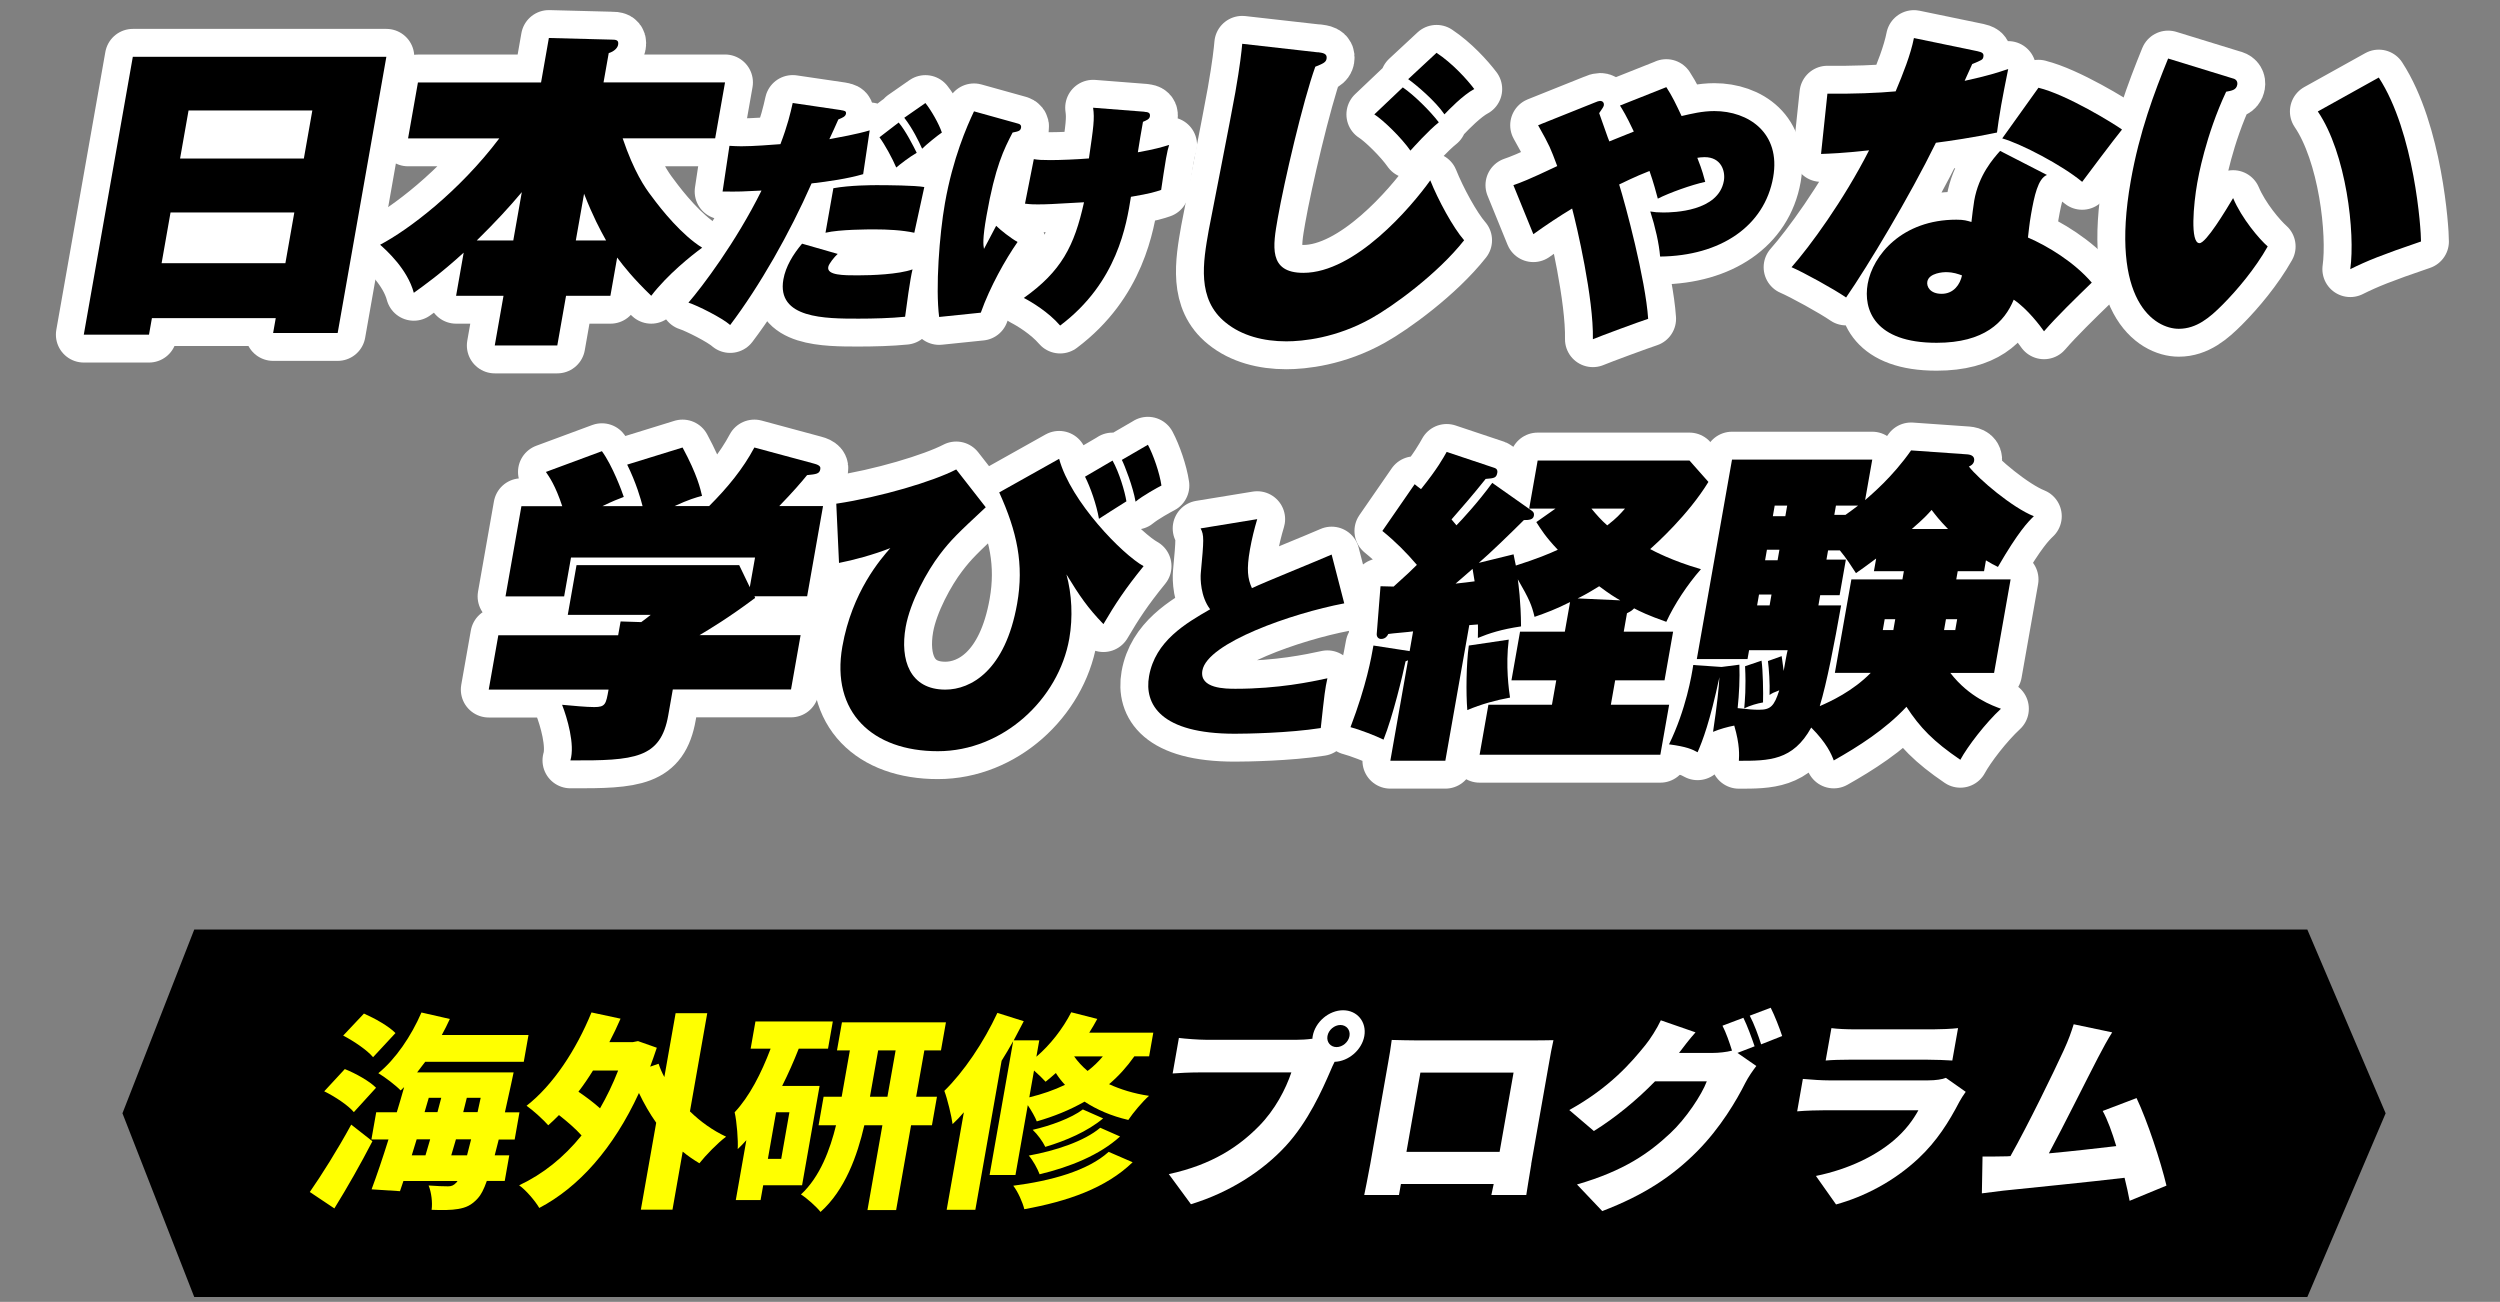
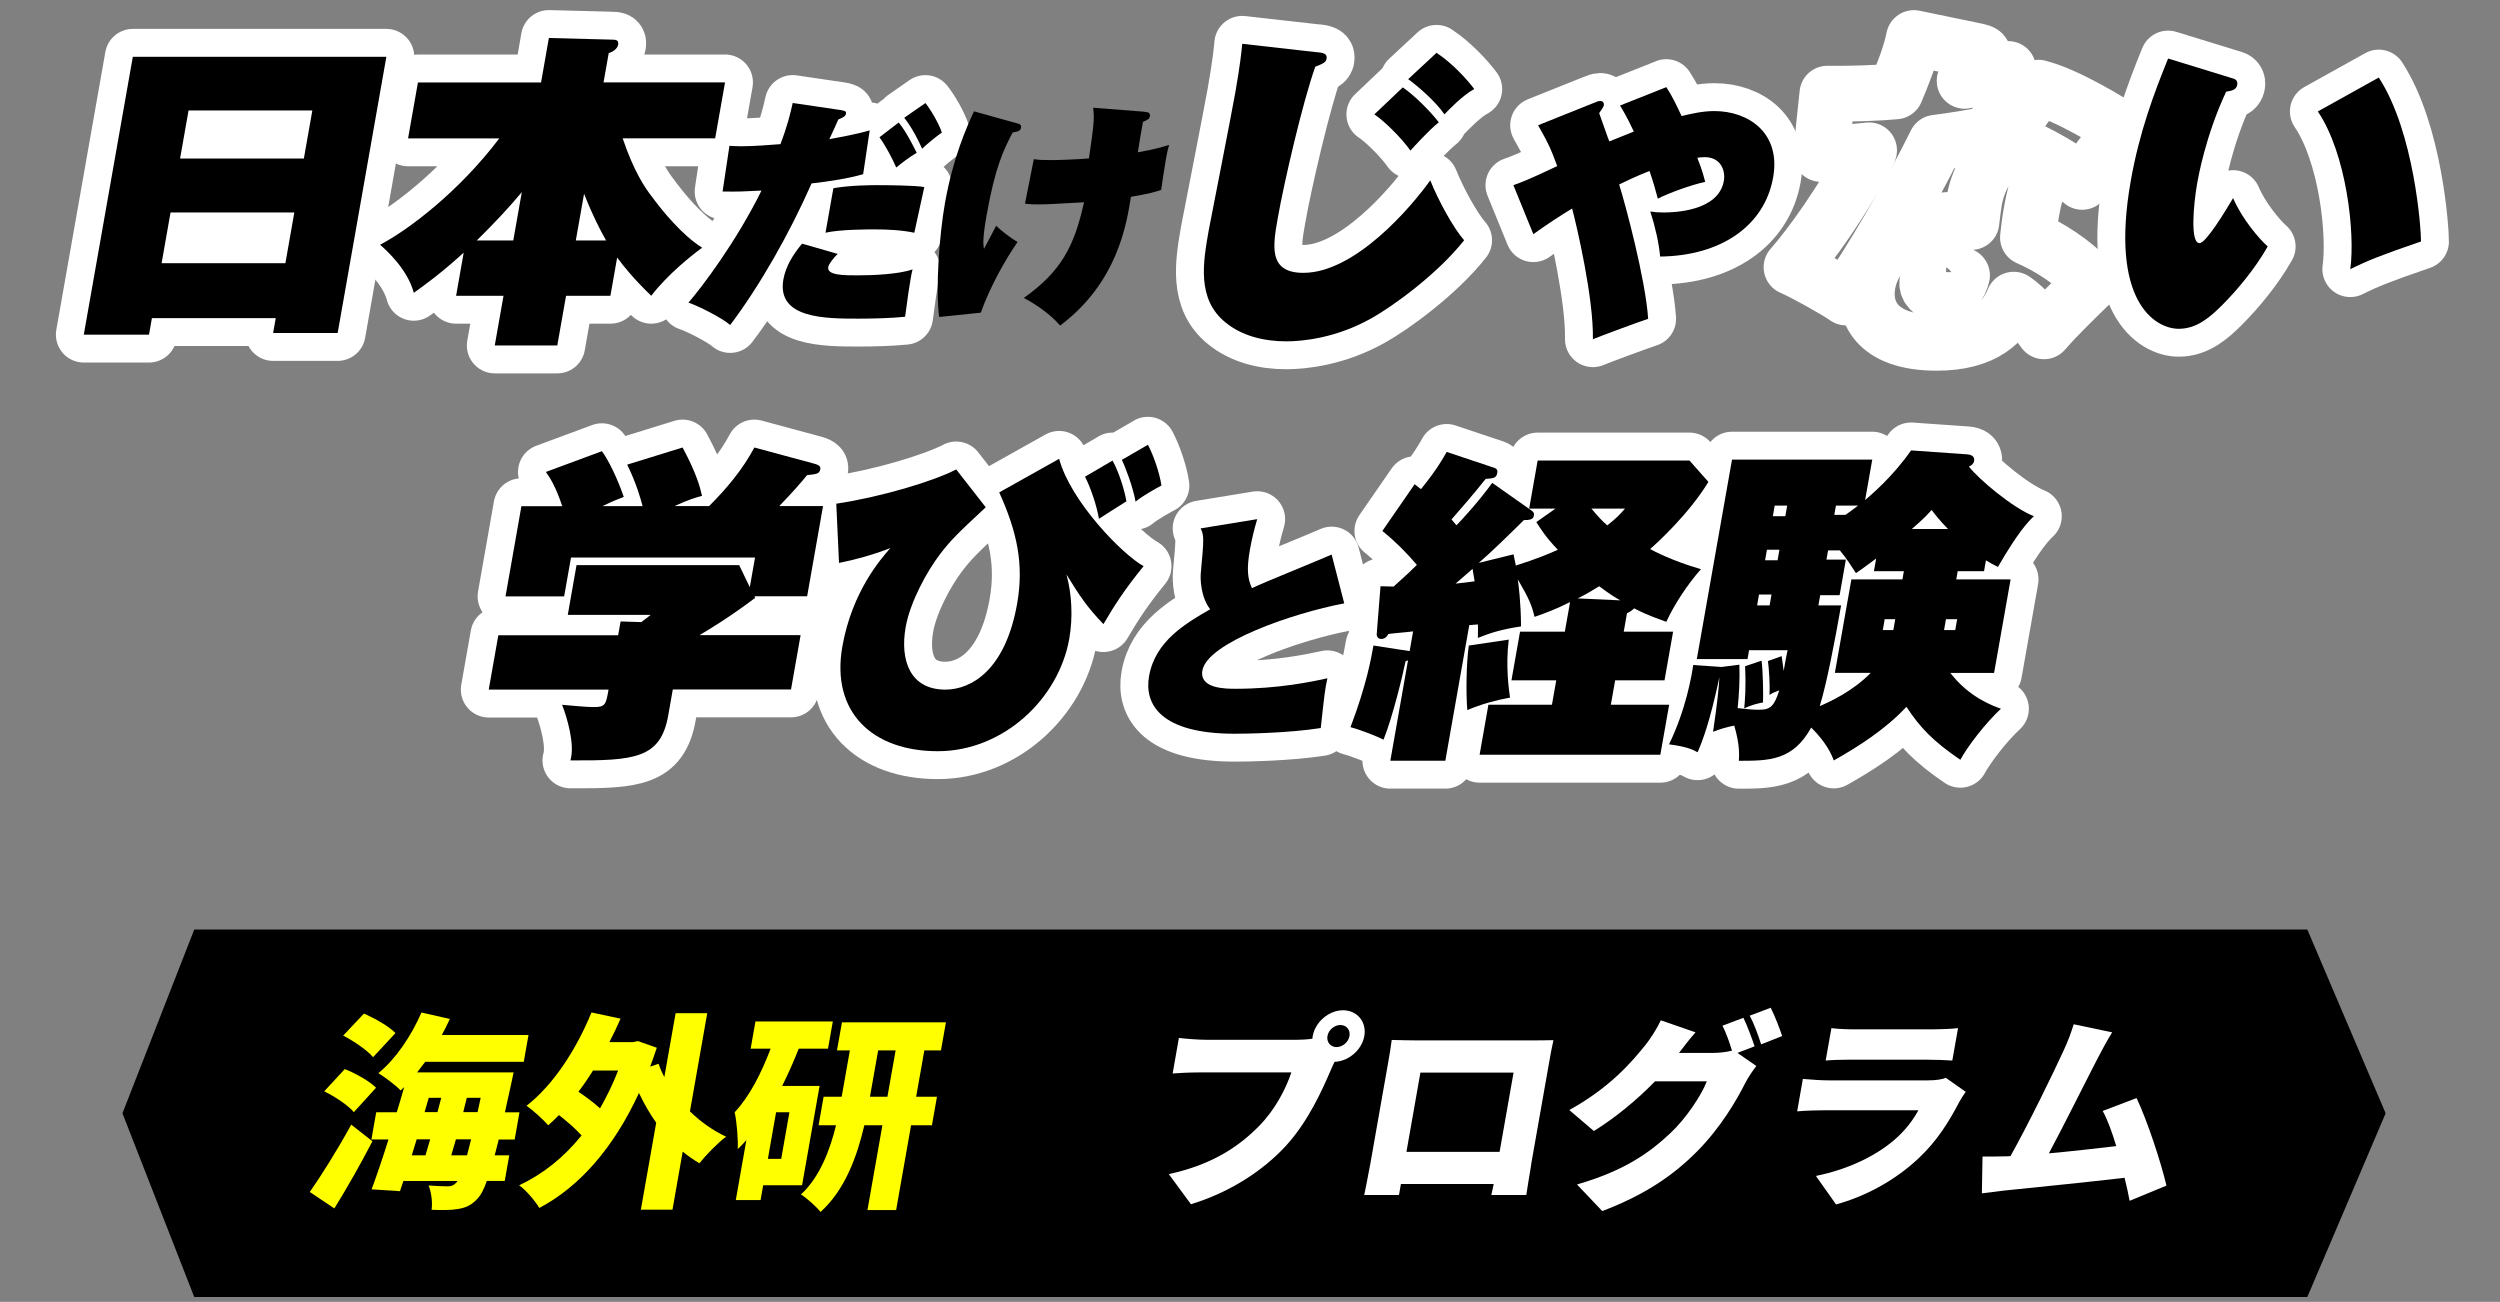
<svg xmlns="http://www.w3.org/2000/svg" id="_レイヤー_1" width="448.15" height="233.37" viewBox="0 0 448.15 233.37">
  <rect x="0" y="0" width="448.15" height="233.37" fill="#808080" stroke="none" />
  <defs>
    <style>.cls-1{fill:#ff0;}.cls-1,.cls-2,.cls-3{stroke-width:0px;}.cls-2{fill:#000;}.cls-4{fill:none;stroke:#fff;stroke-linecap:round;stroke-linejoin:round;stroke-width:10px;}.cls-3{fill:#fff;}</style>
  </defs>
  <path class="cls-4" d="M27.23,57.04l-.52,2.95h-11.69L23.81,10.18h45.45l-8.73,49.51h-11.57l.47-2.66h-22.19ZM51.16,47.18l1.6-9.09h-22.19l-1.6,9.09h22.19ZM54.47,28.42l1.52-8.62h-22.19l-1.52,8.62h22.19Z" />
  <path class="cls-4" d="M109.44,53.02h-7.97l-1.57,8.91h-11.21l1.57-8.91h-8.5l1.36-7.73c-4.15,3.78-7.05,5.84-8.94,7.2-1.14-4.25-4.91-7.61-6.04-8.62,5.07-2.66,14.13-9.5,21.36-19.06h-16.35l1.77-10.03h22.07l1.4-7.97,11.16.29c.89,0,1.41.06,1.25.94-.09.53-.68,1.18-1.68,1.48l-.93,5.25h21.78l-1.77,10.03h-16.58c2.02,5.96,3.99,8.85,5.19,10.39,1.81,2.48,5.44,6.96,9.06,9.21-2.03,1.48-6.22,4.84-9.13,8.62-3.18-3.07-4.87-5.19-6.11-6.85l-1.21,6.85ZM93.54,34.44c-2.17,2.6-4.72,5.37-8.08,8.67h6.55l1.53-8.67ZM108.65,43.11c-1.12-2.01-2.32-4.25-3.95-8.38l-1.48,8.38h5.43Z" />
  <path class="cls-4" d="M150.78,19.75c.54.09.96.13.87.64-.09.51-.64.72-1.37,1.02-.07.17-1.41,3.16-1.61,3.54,1.59-.3,4.98-.9,7.23-1.58l-1.17,7.85c-2.75.81-6.29,1.32-9.25,1.66-3.92,8.92-9.3,18.39-14.59,25.38-1.44-1.28-5.87-3.5-7.48-4.01,2.41-2.77,8.52-10.84,13.1-20.09-3.4.17-3.88.21-6.98.17l1.23-8.19c.8.04,1.31.08,2.12.08,2.26,0,5.38-.26,7.02-.38,1.28-3.37,1.77-5.46,2.2-7.38l8.69,1.28ZM150.16,45.52c-.56.51-1.59,1.75-1.69,2.35-.26,1.49,2.77,1.49,5.28,1.49s7.33-.17,9.83-1.07c-.44,1.75-1.09,6.66-1.33,8.49-2.48.26-5.82.34-8.34.34-5.97,0-14.72,0-13.48-7.04.41-2.3,1.73-4.48,3.35-6.4l6.37,1.83ZM163.89,41.72c-2.18-.47-4.8-.6-7.1-.6-1.15,0-6.27,0-8.81.6l1.41-7.98c3.04-.55,7.09-.55,7.78-.55,1.88,0,6.9.04,8.52.34l-1.79,8.19ZM161.1,21.97c1.24,1.45,2.66,4.27,3.23,5.42-1.33.77-2.91,2-3.67,2.64-.66-1.58-2.08-4.18-3.01-5.42l3.45-2.65ZM165.89,18.47c1.05,1.32,2.42,3.71,2.95,5.29-.77.51-2.82,2.18-3.54,2.9-.61-1.37-1.71-3.63-3.2-5.55l3.79-2.64Z" />
-   <path class="cls-4" d="M182.56,22.18c.33.09.54.3.48.68-.11.6-.42.68-1.52.9-1.55,2.99-3.12,6.06-4.68,14.93-.74,4.18-.58,5.25-.45,5.93.33-.64,1.86-3.54,2.18-4.14.84.81,2.56,2.18,3.84,2.9-2.17,3.11-4.96,8.06-6.59,12.67l-7.47.77c-.66-5.2.04-14.72,1.04-20.39,1.42-8.06,3.92-13.74,5.21-16.47l7.97,2.22ZM205.16,20.05c.5.04,1.09.08.97.81-.09.51-.55.68-1.24.98-.15.85-.83,4.69-.92,5.46,3.08-.55,4.21-.9,5.61-1.32-.23.81-.3.98-.56,2.43-.29,1.62-.61,3.92-.87,5.63-1,.34-1.86.64-5.42,1.24-.78,4.91-2.41,15.36-12.69,23.08-2.09-2.43-5.18-4.27-6.51-4.95,6.73-4.78,9.06-9.3,10.79-17.15-5.99.34-6.64.38-8.34.38-.51,0-1.19,0-2.24-.13l1.58-7.98c.83.13,1.38.17,3,.17s4.93-.13,6.88-.3c.82-5.63,1.04-7.08.75-9.09l9.22.72Z" />
  <path class="cls-4" d="M236.24,9.36c.81.12,1.74.18,1.56,1.18-.11.65-.69.89-2.02,1.42-2.19,6.08-5.58,20.6-6.73,27.15-.87,4.96-1.73,9.8,4.59,9.8,9.27,0,19.3-11.74,22.75-16.58,1.39,3.48,4.06,8.44,6.07,10.74-4.79,6.08-12.9,11.92-16.63,13.99-6.29,3.54-12.3,4.13-15.25,4.13-4.07,0-7.97-1-10.86-3.36-5.22-4.19-4.06-10.8-3.04-16.58.09-.53,4.08-20.77,4.76-24.67.84-4.78,1.13-7.44,1.24-8.73l13.54,1.53ZM251.47,15.67c2,1.36,4.92,4.25,6.45,6.26-1.92,1.53-4.5,4.43-5.09,5.07-1.6-2.3-4.88-5.49-6.47-6.49l5.1-4.84ZM257.52,9.47c2.85,1.89,5.42,4.72,6.76,6.49-2.02,1.06-4.69,3.84-5.35,4.54-1.59-2.36-5.08-5.31-6.5-6.31l5.08-4.72Z" />
  <path class="cls-4" d="M298.7,15.61c1.11,1.71,1.71,3.01,2.74,5.19,1.78-.41,3.7-.89,5.88-.89,6.08,0,11.94,3.89,10.54,11.86-1.55,8.79-9.45,14.1-20.27,14.22-.18-2.3-.88-5.37-1.76-8.08.69.12,1.33.18,2.33.18,1.83,0,9.89-.18,10.86-5.67.31-1.77-.49-4.25-3.44-4.25-.53,0-.95.06-1.32.12.94,2.36,1.17,3.42,1.42,4.31-2.45.53-6.42,1.95-8.5,3.01-.25-.94-.78-2.95-1.49-4.96-2.73,1.06-4.67,2.07-5.44,2.42,1.1,3.48,4.73,17,5.2,24.08-1.63.53-8.51,3.07-9.91,3.66.16-7.26-2.9-20.36-3.72-23.43-2.44,1.47-4.65,2.95-6.95,4.6l-3.58-8.79c1.19-.41,2.65-.94,7.86-3.42-1.25-3.3-1.27-3.48-3.43-7.32l10.16-4.07c.39-.18.76-.29.94-.29.65,0,.73.53.69.77-.04.24-.21.53-.84,1.42.4,1.06,1.68,4.84,1.82,5.07,1.27-.53,2.29-.94,4.39-1.77-1.42-3.01-1.98-3.84-2.48-4.66l8.31-3.3Z" />
  <path class="cls-4" d="M327.58,16.79c4.36.06,9.17-.12,12.23-.41,1.32-3.13,2.7-6.61,3.28-9.56l11.39,2.36c.8.18,1.18.35,1.06,1-.09.53-.28.59-2,1.3-.2.47-1.17,2.6-1.36,3.01,4.11-.89,5.93-1.48,7.81-2.12-.54,2.71-.93,4.6-1.26,6.49-.42,2.36-.56,3.54-.75,4.9-4.23.89-8.59,1.53-10.95,1.83-4.71,9.62-12.22,22.13-16.1,27.74-2.21-1.53-7.7-4.54-9.78-5.43,3.24-3.66,9.3-11.92,13.9-20.95-4.87.53-7.07.59-8.61.65l1.14-10.8ZM366.92,31.37c-1.59.65-2.25,3.72-2.84,7.08-.33,1.89-.39,2.89-.55,4.13,3.57,1.54,8.31,4.43,11.44,8.08-2.92,2.83-6.33,6.14-8.56,8.73-.61-.88-2.95-4.01-5.43-5.67-1.65,4.01-5.26,7.73-13.82,7.73-11.15,0-13.17-5.96-12.36-10.56.91-5.13,6.16-11.51,15.9-11.51,1.42,0,1.86.18,2.7.41.04-.59.41-3.3.5-3.83.81-4.6,3.39-7.5,4.64-8.91l8.39,4.31ZM348.86,48.78c-.41,0-3.09.12-3.37,1.71-.16.89.5,2.18,2.57,2.18,2.18,0,3.31-1.71,3.65-3.3-.67-.24-1.61-.59-2.85-.59ZM365.42,15.73c5.09,1.24,13.5,6.43,14.97,7.49-1.35,1.65-6.59,8.62-7.14,9.38-3.6-3.01-11.01-6.85-14.33-7.79l6.5-9.09Z" />
  <path class="cls-4" d="M400.36,14.08c.56.18.78.59.69,1.12-.17.94-1.01,1.06-1.99,1.24-3.69,7.85-5.04,15.52-5.18,16.35-.67,3.78-1.31,10.8.4,10.8,1.18,0,4.69-5.84,6.03-8.08,1.54,3.66,4.72,7.38,6.2,8.67-2.23,3.95-5.45,7.79-8.1,10.45-2.29,2.3-4.65,4.31-7.84,4.31-4.25,0-12.42-4.9-8.61-26.5,1.56-8.85,4.21-15.82,6.7-21.95l11.7,3.6ZM426.42,13.9c6.41,9.85,7.59,27.26,7.57,29.39-7.1,2.42-9.7,3.48-12.68,4.96.91-6.49-.71-20.77-5.82-28.27l10.93-6.08Z" />
  <path class="cls-2" d="M27.23,57.04l-.52,2.95h-11.69L23.81,10.18h45.45l-8.73,49.51h-11.57l.47-2.66h-22.19ZM51.16,47.18l1.6-9.09h-22.19l-1.6,9.09h22.19ZM54.47,28.42l1.52-8.62h-22.19l-1.52,8.62h22.19Z" />
  <path class="cls-2" d="M109.44,53.02h-7.97l-1.57,8.91h-11.21l1.57-8.91h-8.5l1.36-7.73c-4.15,3.78-7.05,5.84-8.94,7.2-1.14-4.25-4.91-7.61-6.04-8.62,5.07-2.66,14.13-9.5,21.36-19.06h-16.35l1.77-10.03h22.07l1.4-7.97,11.16.29c.89,0,1.41.06,1.25.94-.09.53-.68,1.18-1.68,1.48l-.93,5.25h21.78l-1.77,10.03h-16.58c2.02,5.96,3.99,8.85,5.19,10.39,1.81,2.48,5.44,6.96,9.06,9.21-2.03,1.48-6.22,4.84-9.13,8.62-3.18-3.07-4.87-5.19-6.11-6.85l-1.21,6.85ZM93.54,34.44c-2.17,2.6-4.72,5.37-8.08,8.67h6.55l1.53-8.67ZM108.65,43.11c-1.12-2.01-2.32-4.25-3.95-8.38l-1.48,8.38h5.43Z" />
  <path class="cls-2" d="M150.78,19.75c.54.09.96.13.87.64-.09.51-.64.72-1.37,1.02-.07.17-1.41,3.16-1.61,3.54,1.59-.3,4.98-.9,7.23-1.58l-1.17,7.85c-2.75.81-6.29,1.32-9.25,1.66-3.92,8.92-9.3,18.39-14.59,25.38-1.44-1.28-5.87-3.5-7.48-4.01,2.41-2.77,8.52-10.84,13.1-20.09-3.4.17-3.88.21-6.98.17l1.23-8.19c.8.04,1.31.08,2.12.08,2.26,0,5.38-.26,7.02-.38,1.28-3.37,1.77-5.46,2.2-7.38l8.69,1.28ZM150.16,45.52c-.56.51-1.59,1.75-1.69,2.35-.26,1.49,2.77,1.49,5.28,1.49s7.33-.17,9.83-1.07c-.44,1.75-1.09,6.66-1.33,8.49-2.48.26-5.82.34-8.34.34-5.97,0-14.72,0-13.48-7.04.41-2.3,1.73-4.48,3.35-6.4l6.37,1.83ZM163.89,41.72c-2.18-.47-4.8-.6-7.1-.6-1.15,0-6.27,0-8.81.6l1.41-7.98c3.04-.55,7.09-.55,7.78-.55,1.88,0,6.9.04,8.52.34l-1.79,8.19ZM161.1,21.97c1.24,1.45,2.66,4.27,3.23,5.42-1.33.77-2.91,2-3.67,2.64-.66-1.58-2.08-4.18-3.01-5.42l3.45-2.65ZM165.89,18.47c1.05,1.32,2.42,3.71,2.95,5.29-.77.51-2.82,2.18-3.54,2.9-.61-1.37-1.71-3.63-3.2-5.55l3.79-2.64Z" />
  <path class="cls-2" d="M182.56,22.18c.33.09.54.3.48.68-.11.6-.42.68-1.52.9-1.55,2.99-3.12,6.06-4.68,14.93-.74,4.18-.58,5.25-.45,5.93.33-.64,1.86-3.54,2.18-4.14.84.81,2.56,2.18,3.84,2.9-2.17,3.11-4.96,8.06-6.59,12.67l-7.47.77c-.66-5.2.04-14.72,1.04-20.39,1.42-8.06,3.92-13.74,5.21-16.47l7.97,2.22ZM205.16,20.05c.5.04,1.09.08.97.81-.09.51-.55.68-1.24.98-.15.85-.83,4.69-.92,5.46,3.08-.55,4.21-.9,5.61-1.32-.23.81-.3.98-.56,2.43-.29,1.62-.61,3.92-.87,5.63-1,.34-1.86.64-5.42,1.24-.78,4.91-2.41,15.36-12.69,23.08-2.09-2.43-5.18-4.27-6.51-4.95,6.73-4.78,9.06-9.3,10.79-17.15-5.99.34-6.64.38-8.34.38-.51,0-1.19,0-2.24-.13l1.58-7.98c.83.13,1.38.17,3,.17s4.93-.13,6.88-.3c.82-5.63,1.04-7.08.75-9.09l9.22.72Z" />
  <path class="cls-2" d="M236.24,9.36c.81.12,1.74.18,1.56,1.18-.11.65-.69.89-2.02,1.42-2.19,6.08-5.58,20.6-6.73,27.15-.87,4.96-1.73,9.8,4.59,9.8,9.27,0,19.3-11.74,22.75-16.58,1.39,3.48,4.06,8.44,6.07,10.74-4.79,6.08-12.9,11.92-16.63,13.99-6.29,3.54-12.3,4.13-15.25,4.13-4.07,0-7.97-1-10.86-3.36-5.22-4.19-4.06-10.8-3.04-16.58.09-.53,4.08-20.77,4.76-24.67.84-4.78,1.13-7.44,1.24-8.73l13.54,1.53ZM251.47,15.67c2,1.36,4.92,4.25,6.45,6.26-1.92,1.53-4.5,4.43-5.09,5.07-1.6-2.3-4.88-5.49-6.47-6.49l5.1-4.84ZM257.52,9.47c2.85,1.89,5.42,4.72,6.76,6.49-2.02,1.06-4.69,3.84-5.35,4.54-1.59-2.36-5.08-5.31-6.5-6.31l5.08-4.72Z" />
  <path class="cls-2" d="M298.7,15.61c1.11,1.71,1.71,3.01,2.74,5.19,1.78-.41,3.7-.89,5.88-.89,6.08,0,11.94,3.89,10.54,11.86-1.55,8.79-9.45,14.1-20.27,14.22-.18-2.3-.88-5.37-1.76-8.08.69.12,1.33.18,2.33.18,1.83,0,9.89-.18,10.86-5.67.31-1.77-.49-4.25-3.44-4.25-.53,0-.95.06-1.32.12.94,2.36,1.17,3.42,1.42,4.31-2.45.53-6.42,1.95-8.5,3.01-.25-.94-.78-2.95-1.49-4.96-2.73,1.06-4.67,2.07-5.44,2.42,1.1,3.48,4.73,17,5.2,24.08-1.63.53-8.51,3.07-9.91,3.66.16-7.26-2.9-20.36-3.72-23.43-2.44,1.47-4.65,2.95-6.95,4.6l-3.58-8.79c1.19-.41,2.65-.94,7.86-3.42-1.25-3.3-1.27-3.48-3.43-7.32l10.16-4.07c.39-.18.76-.29.94-.29.65,0,.73.53.69.77-.04.24-.21.53-.84,1.42.4,1.06,1.68,4.84,1.82,5.07,1.27-.53,2.29-.94,4.39-1.77-1.42-3.01-1.98-3.84-2.48-4.66l8.31-3.3Z" />
-   <path class="cls-2" d="M327.58,16.79c4.36.06,9.17-.12,12.23-.41,1.32-3.13,2.7-6.61,3.28-9.56l11.39,2.36c.8.18,1.18.35,1.06,1-.09.53-.28.59-2,1.3-.2.47-1.17,2.6-1.36,3.01,4.11-.89,5.93-1.48,7.81-2.12-.54,2.71-.93,4.6-1.26,6.49-.42,2.36-.56,3.54-.75,4.9-4.23.89-8.59,1.53-10.95,1.83-4.71,9.62-12.22,22.13-16.1,27.74-2.21-1.53-7.7-4.54-9.78-5.43,3.24-3.66,9.3-11.92,13.9-20.95-4.87.53-7.07.59-8.61.65l1.14-10.8ZM366.92,31.37c-1.59.65-2.25,3.72-2.84,7.08-.33,1.89-.39,2.89-.55,4.13,3.57,1.54,8.31,4.43,11.44,8.08-2.92,2.83-6.33,6.14-8.56,8.73-.61-.88-2.95-4.01-5.43-5.67-1.65,4.01-5.26,7.73-13.82,7.73-11.15,0-13.17-5.96-12.36-10.56.91-5.13,6.16-11.51,15.9-11.51,1.42,0,1.86.18,2.7.41.04-.59.41-3.3.5-3.83.81-4.6,3.39-7.5,4.64-8.91l8.39,4.31ZM348.86,48.78c-.41,0-3.09.12-3.37,1.71-.16.89.5,2.18,2.57,2.18,2.18,0,3.31-1.71,3.65-3.3-.67-.24-1.61-.59-2.85-.59ZM365.42,15.73c5.09,1.24,13.5,6.43,14.97,7.49-1.35,1.65-6.59,8.62-7.14,9.38-3.6-3.01-11.01-6.85-14.33-7.79l6.5-9.09Z" />
  <path class="cls-2" d="M400.36,14.08c.56.18.78.59.69,1.12-.17.94-1.01,1.06-1.99,1.24-3.69,7.85-5.04,15.52-5.18,16.35-.67,3.78-1.31,10.8.4,10.8,1.18,0,4.69-5.84,6.03-8.08,1.54,3.66,4.72,7.38,6.2,8.67-2.23,3.95-5.45,7.79-8.1,10.45-2.29,2.3-4.65,4.31-7.84,4.31-4.25,0-12.42-4.9-8.61-26.5,1.56-8.85,4.21-15.82,6.7-21.95l11.7,3.6ZM426.42,13.9c6.41,9.85,7.59,27.26,7.57,29.39-7.1,2.42-9.7,3.48-12.68,4.96.91-6.49-.71-20.77-5.82-28.27l10.93-6.08Z" />
  <path class="cls-4" d="M120.6,123.63l-.81,4.6c-1.36,7.73-5.98,8.14-17.54,8.08.85-2.83-.59-7.67-1.49-9.97,1.98.18,4.35.41,5.77.41,2.01,0,2.1-.53,2.56-3.13h-21.48l1.72-9.74h21.48l.44-2.48,3.7.12c.74-.53,1.02-.77,1.7-1.3h-14.87l1.57-8.91h29.16l1.9,3.95.94-5.31h-32.99l-1.23,6.96h-10.51l2.85-16.17h7.32c-1.23-3.72-2.32-5.25-2.93-6.14l10.04-3.72c1.9,2.6,3.62,7.26,3.92,8.2-.95.35-2.02.77-3.83,1.65h7.2c-.31-1.24-1.15-4.19-2.76-7.44l9.93-3.07c2.67,4.96,3.18,7.38,3.49,8.67-1.11.29-2.36.65-4.93,1.83h6.2c3.3-3.3,6.07-6.67,8.11-10.5l10.7,2.89c1.13.29,1.18.65,1.12,1-.15.83-.69.89-2.37,1.06-1.06,1.3-2.47,2.95-4.99,5.55h7.85l-2.85,16.17h-9.44l.12.29c-4.63,3.48-8.26,5.67-9.97,6.67h18.12l-1.72,9.74h-21.19Z" />
  <path class="cls-4" d="M176.71,90.93c-5.01,4.66-6.29,5.9-8.22,8.44-2.3,3.01-5.33,8.5-6.14,13.04-1.04,5.9.74,11.21,7.11,11.21,4.6,0,10.75-3.42,12.87-15.4,1.25-7.08-.02-12.92-3.21-19.95l10.74-6.02c2.07,7.67,11.37,17.17,15.14,19.24-3.31,4.07-5.09,6.79-7.2,10.39-2.84-2.95-4.25-5.02-6.63-8.91.97,3.54,1.18,7.67.51,11.51-1.91,10.86-11.88,20.18-23.57,20.18s-19.19-6.96-17.11-18.77c1.74-9.85,6.9-15.7,8.6-17.64-2.98,1.18-6.7,2.18-9.2,2.66l-.49-10.62c7.94-1.18,17.41-4.01,21.5-6.14l5.3,6.79ZM199.43,82.55c1.21,2.18,2.21,5.55,2.49,7.32-1.66,1.06-4.25,2.66-4.92,3.13-.44-2.54-1.54-5.67-2.5-7.55l4.94-2.89ZM205.77,79.72c.98,1.83,2.11,5.07,2.43,7.32-.58.29-3.39,1.83-4.64,2.89-.43-2.6-1.97-6.55-2.46-7.49l4.67-2.71Z" />
  <path class="cls-4" d="M240.96,108.16c-9.4,1.79-24.54,7.08-25.42,12.03-.58,3.28,4.2,3.28,5.95,3.28,7.64,0,13.53-1.24,16.46-1.88-.42,1.92-.51,2.64-1.19,8.92-5.75.9-13.36,1.02-15.41,1.02-13.31,0-16.26-5.29-15.37-10.32,1.11-6.31,6.58-9.47,10.95-11.99-1.73-2.26-1.76-5.5-1.68-6.44.57-6.14.61-6.83-.03-8.06l10.15-1.66c-.53,1.79-.95,3.46-1.3,5.42-.64,3.63-.41,5.25.35,6.95,2.24-1.07,12.29-5.12,14.29-6.02l2.26,8.75Z" />
  <path class="cls-4" d="M274.54,91.52c.26.18.52.41.42.94-.12.71-.9.77-1.79.77-2.43,2.42-6.14,6.02-8.08,7.67l6.23-1.53c.07.29.34,1.77.41,2.01,3.88-1.24,5.98-2.12,7.52-2.83-2.19-2.3-3.06-3.72-3.85-4.96l3.44-2.42h-4.72l1.52-8.62h27.21l3.4,3.84c-3.65,5.96-9.39,11.09-10.44,12.04.54.29,3.93,2.12,9.1,3.6-2.44,2.77-4.77,6.31-6.21,9.44-3.33-1.18-4.64-1.83-5.77-2.42-.29.29-.44.47-1.28.88l-.58,3.3h8.85l-1.54,8.73h-8.85l-.77,4.37h10.45l-1.58,8.97h-32.4l1.58-8.97h11.39l.77-4.37h-8.03l1.54-8.73h8.03l.94-5.31c-2.4,1.24-4.49,2.01-6.37,2.66-.51-2.12-.92-3.13-3-6.73.1.77.55,3.89.58,8.44-3.58.53-5.71,1.24-7.74,2.07.03-1.53.03-1.83.01-2.42l-1.55.12-4.29,24.31h-9.86l3.17-18-.44.18c-.47,2.3-2.27,9.86-3.95,14.04-1.3-.65-4.34-1.83-5.92-2.24,2.87-7.55,3.73-12.45,4.11-14.63l6.49,1,.62-3.54c-.67.12-3.78.35-4.45.47-.1.24-.45.89-1.28.89-.53,0-.81-.41-.79-.89l.68-8.56c1.88.06,2.06.06,2.35.06,2.24-2.01,3.3-3.01,4.17-3.89-1.91-2.24-3.86-4.19-6.19-6.08l5.79-8.38c.52.41.57.47,1.14.88,2.95-3.66,4-5.61,4.6-6.67l8.64,2.89c.33.12.52.41.44.83-.17.94-.53,1-2.09,1.12-2.5,3.13-3.97,4.78-6.12,7.26.15.18.78.94.88,1.06.93-.94,3.93-4.19,6.42-7.61l7.04,4.96ZM260.9,104.62c1.62-.18,2.23-.24,3.44-.41-.08-.53-.25-1.59-.37-2.24-.49.41-2.59,2.3-3.06,2.66ZM270.46,114.66c-.6,4.72.04,9.15.23,10.39-2.56.47-5.17,1.18-7.66,2.24-.25-2.95-.19-8.32.27-11.57l7.15-1.06ZM290.47,107.63c-.86-.47-2.08-1.24-3.8-2.54-2.19,1.36-3.35,1.95-3.87,2.18l7.67.35ZM285.28,91.17c.92,1.12,1.76,2.07,2.83,3.01,1.7-1.3,2.3-2.01,3.19-3.01h-6.02Z" />
  <path class="cls-4" d="M349.61,120.62c3.41,4.43,7.64,5.9,9.08,6.43-2.75,2.54-5.97,6.73-7.28,9.15-4.85-3.3-7.24-5.78-9.66-9.5-3.79,4.07-8.64,7.14-13.03,9.62-.44-1.18-1.28-3.13-4.04-5.9-3.29,5.96-7.6,5.96-12.97,5.96.05-.94.2-2.83-.83-6.31-1.22.24-2.52.59-3.8,1.12.71-4.72,1.07-8.08,1.14-9.8-1.71,8.03-3.01,11.39-3.91,13.46-.97-.53-1.95-1-5.12-1.42,3.05-6.25,4.08-12.45,4.34-14.22l5.07.35,3.2-.41c.09,2.48-.04,5.25-.31,7.79,2.14.24,2.9.29,3.84.29,2.07,0,2.71-.65,3.62-3.48-1.08.41-1.2.47-1.74.83.08-2.12-.11-4.72-.29-6.08l2.46-.88c.14.88.2,1.53.36,2.66.11-.65.58-3.3.71-3.72h-6.91l-.28,1.59h-9.09l6.31-35.76h25.14l-1.28,7.26c1.12-1,4.85-4.07,8.24-8.91l10.09.71c.7.06,1.35.35,1.21,1.18-.11.65-.76.94-.94,1,1.73,2.24,7.79,7.38,11.65,8.91-.99.94-2.79,2.77-6.44,9.09-.76-.35-1.24-.65-2.15-1.18l-.34,1.95h-4.72l-.26,1.47h9.74l-2.96,16.76h-7.85ZM315.77,118.43c.25,1.59.33,5.84.27,7.49-1.03.18-2.28.53-3.37,1.06.11-1.3.35-3.66.15-7.55l2.95-1ZM317.22,108.52l.34-1.95h-2.24l-.34,1.95h2.24ZM318.65,100.43l.33-1.89h-2.24l-.33,1.89h2.24ZM320.04,92.53l.33-1.89h-2.24l-.33,1.89h2.24ZM336.29,100.14c-1.97,1.48-2.58,1.89-3.59,2.6-.88-1.36-1.67-2.6-2.88-4.07h-2.12l-.29,1.65h3.48l-1.12,6.37h-3.48l-.32,1.83h4.07c-1.22,6.9-2.56,13.87-3.83,18.06,1.92-.83,5.9-2.66,9.14-5.96h-6.43l2.96-16.76h9.15l.26-1.47h-5.37l.4-2.24ZM329.11,90.64l-.29,1.65h2.01c.88-.65,1.42-1,2.24-1.65h-3.95ZM339.74,111h-1.89l-.34,1.95h1.89l.34-1.95ZM349.2,94.83c-1.55-1.59-2.22-2.48-2.94-3.42-.8.89-1.25,1.42-3.55,3.42h6.49ZM348.49,112.95h2.01l.34-1.95h-2.01l-.34,1.95Z" />
  <path class="cls-2" d="M120.6,123.63l-.81,4.6c-1.36,7.73-5.98,8.14-17.54,8.08.85-2.83-.59-7.67-1.49-9.97,1.98.18,4.35.41,5.77.41,2.01,0,2.1-.53,2.56-3.13h-21.48l1.72-9.74h21.48l.44-2.48,3.7.12c.74-.53,1.02-.77,1.7-1.3h-14.87l1.57-8.91h29.16l1.9,3.95.94-5.31h-32.99l-1.23,6.96h-10.51l2.85-16.17h7.32c-1.23-3.72-2.32-5.25-2.93-6.14l10.04-3.72c1.9,2.6,3.62,7.26,3.92,8.2-.95.35-2.02.77-3.83,1.65h7.2c-.31-1.24-1.15-4.19-2.76-7.44l9.93-3.07c2.67,4.96,3.18,7.38,3.49,8.67-1.11.29-2.36.65-4.93,1.83h6.2c3.3-3.3,6.07-6.67,8.11-10.5l10.7,2.89c1.13.29,1.18.65,1.12,1-.15.83-.69.89-2.37,1.06-1.06,1.3-2.47,2.95-4.99,5.55h7.85l-2.85,16.17h-9.44l.12.29c-4.63,3.48-8.26,5.67-9.97,6.67h18.12l-1.72,9.74h-21.19Z" />
  <path class="cls-2" d="M176.71,90.93c-5.01,4.66-6.29,5.9-8.22,8.44-2.3,3.01-5.33,8.5-6.14,13.04-1.04,5.9.74,11.21,7.11,11.21,4.6,0,10.75-3.42,12.87-15.4,1.25-7.08-.02-12.92-3.21-19.95l10.74-6.02c2.07,7.67,11.37,17.17,15.14,19.24-3.31,4.07-5.09,6.79-7.2,10.39-2.84-2.95-4.25-5.02-6.63-8.91.97,3.54,1.18,7.67.51,11.51-1.91,10.86-11.88,20.18-23.57,20.18s-19.19-6.96-17.11-18.77c1.74-9.85,6.9-15.7,8.6-17.64-2.98,1.18-6.7,2.18-9.2,2.66l-.49-10.62c7.94-1.18,17.41-4.01,21.5-6.14l5.3,6.79ZM199.43,82.55c1.21,2.18,2.21,5.55,2.49,7.32-1.66,1.06-4.25,2.66-4.92,3.13-.44-2.54-1.54-5.67-2.5-7.55l4.94-2.89ZM205.77,79.72c.98,1.83,2.11,5.07,2.43,7.32-.58.29-3.39,1.83-4.64,2.89-.43-2.6-1.97-6.55-2.46-7.49l4.67-2.71Z" />
  <path class="cls-2" d="M240.96,108.16c-9.4,1.79-24.54,7.08-25.42,12.03-.58,3.28,4.2,3.28,5.95,3.28,7.64,0,13.53-1.24,16.46-1.88-.42,1.92-.51,2.64-1.19,8.92-5.75.9-13.36,1.02-15.41,1.02-13.31,0-16.26-5.29-15.37-10.32,1.11-6.31,6.58-9.47,10.95-11.99-1.73-2.26-1.76-5.5-1.68-6.44.57-6.14.61-6.83-.03-8.06l10.15-1.66c-.53,1.79-.95,3.46-1.3,5.42-.64,3.63-.41,5.25.35,6.95,2.24-1.07,12.29-5.12,14.29-6.02l2.26,8.75Z" />
  <path class="cls-2" d="M274.54,91.52c.26.18.52.41.42.94-.12.71-.9.77-1.79.77-2.43,2.42-6.14,6.02-8.08,7.67l6.23-1.53c.07.29.34,1.77.41,2.01,3.88-1.24,5.98-2.12,7.52-2.83-2.19-2.3-3.06-3.72-3.85-4.96l3.44-2.42h-4.72l1.52-8.62h27.21l3.4,3.84c-3.65,5.96-9.39,11.09-10.44,12.04.54.29,3.93,2.12,9.1,3.6-2.44,2.77-4.77,6.31-6.21,9.44-3.33-1.18-4.64-1.83-5.77-2.42-.29.29-.44.47-1.28.88l-.58,3.3h8.85l-1.54,8.73h-8.85l-.77,4.37h10.45l-1.58,8.97h-32.4l1.58-8.97h11.39l.77-4.37h-8.03l1.54-8.73h8.03l.94-5.31c-2.4,1.24-4.49,2.01-6.37,2.66-.51-2.12-.92-3.13-3-6.73.1.77.55,3.89.58,8.44-3.58.53-5.71,1.24-7.74,2.07.03-1.53.03-1.83.01-2.42l-1.55.12-4.29,24.31h-9.86l3.17-18-.44.18c-.47,2.3-2.27,9.86-3.95,14.04-1.3-.65-4.34-1.83-5.92-2.24,2.87-7.55,3.73-12.45,4.11-14.63l6.49,1,.62-3.54c-.67.12-3.78.35-4.45.47-.1.24-.45.89-1.28.89-.53,0-.81-.41-.79-.89l.68-8.56c1.88.06,2.06.06,2.35.06,2.24-2.01,3.3-3.01,4.17-3.89-1.91-2.24-3.86-4.19-6.19-6.08l5.79-8.38c.52.41.57.47,1.14.88,2.95-3.66,4-5.61,4.6-6.67l8.64,2.89c.33.12.52.41.44.83-.17.94-.53,1-2.09,1.12-2.5,3.13-3.97,4.78-6.12,7.26.15.18.78.94.88,1.06.93-.94,3.93-4.19,6.42-7.61l7.04,4.96ZM260.9,104.62c1.62-.18,2.23-.24,3.44-.41-.08-.53-.25-1.59-.37-2.24-.49.41-2.59,2.3-3.06,2.66ZM270.46,114.66c-.6,4.72.04,9.15.23,10.39-2.56.47-5.17,1.18-7.66,2.24-.25-2.95-.19-8.32.27-11.57l7.15-1.06ZM290.47,107.63c-.86-.47-2.08-1.24-3.8-2.54-2.19,1.36-3.35,1.95-3.87,2.18l7.67.35ZM285.28,91.17c.92,1.12,1.76,2.07,2.83,3.01,1.7-1.3,2.3-2.01,3.19-3.01h-6.02Z" />
  <path class="cls-2" d="M349.61,120.62c3.41,4.43,7.64,5.9,9.08,6.43-2.75,2.54-5.97,6.73-7.28,9.15-4.85-3.3-7.24-5.78-9.66-9.5-3.79,4.07-8.64,7.14-13.03,9.62-.44-1.18-1.28-3.13-4.04-5.9-3.29,5.96-7.6,5.96-12.97,5.96.05-.94.2-2.83-.83-6.31-1.22.24-2.52.59-3.8,1.12.71-4.72,1.07-8.08,1.14-9.8-1.71,8.03-3.01,11.39-3.91,13.46-.97-.53-1.95-1-5.12-1.42,3.05-6.25,4.08-12.45,4.34-14.22l5.07.35,3.2-.41c.09,2.48-.04,5.25-.31,7.79,2.14.24,2.9.29,3.84.29,2.07,0,2.71-.65,3.62-3.48-1.08.41-1.2.47-1.74.83.08-2.12-.11-4.72-.29-6.08l2.46-.88c.14.88.2,1.53.36,2.66.11-.65.58-3.3.71-3.72h-6.91l-.28,1.59h-9.09l6.31-35.76h25.14l-1.28,7.26c1.12-1,4.85-4.07,8.24-8.91l10.09.71c.7.06,1.35.35,1.21,1.18-.11.65-.76.94-.94,1,1.73,2.24,7.79,7.38,11.65,8.91-.99.94-2.79,2.77-6.44,9.09-.76-.35-1.24-.65-2.15-1.18l-.34,1.95h-4.72l-.26,1.47h9.74l-2.96,16.76h-7.85ZM315.77,118.43c.25,1.59.33,5.84.27,7.49-1.03.18-2.28.53-3.37,1.06.11-1.3.35-3.66.15-7.55l2.95-1ZM317.22,108.52l.34-1.95h-2.24l-.34,1.95h2.24ZM318.65,100.43l.33-1.89h-2.24l-.33,1.89h2.24ZM320.04,92.53l.33-1.89h-2.24l-.33,1.89h2.24ZM336.29,100.14c-1.97,1.48-2.58,1.89-3.59,2.6-.88-1.36-1.67-2.6-2.88-4.07h-2.12l-.29,1.65h3.48l-1.12,6.37h-3.48l-.32,1.83h4.07c-1.22,6.9-2.56,13.87-3.83,18.06,1.92-.83,5.9-2.66,9.14-5.96h-6.43l2.96-16.76h9.15l.26-1.47h-5.37l.4-2.24ZM329.11,90.64l-.29,1.65h2.01c.88-.65,1.42-1,2.24-1.65h-3.95ZM339.74,111h-1.89l-.34,1.95h1.89l.34-1.95ZM349.2,94.83c-1.55-1.59-2.22-2.48-2.94-3.42-.8.89-1.25,1.42-3.55,3.42h6.49ZM348.49,112.95h2.01l.34-1.95h-2.01l-.34,1.95Z" />
  <polygon class="cls-2" points="413.61 232.5 34.82 232.5 21.95 199.57 34.82 166.63 413.61 166.63 427.65 199.57 413.61 232.5" />
  <path class="cls-1" d="M55.54,213.67c2.05-2.94,4.99-7.6,7.42-12.07l3.8,2.98c-2.1,4.06-4.47,8.24-6.82,12.04l-4.4-2.94ZM63.43,199.36c-.98-1.19-3.38-2.79-5.31-3.73l3.69-3.99c1.95.78,4.43,2.16,5.6,3.35l-3.97,4.36ZM66.88,189.52c-1.01-1.23-3.41-2.87-5.36-3.88l3.72-3.95c1.94.86,4.48,2.27,5.65,3.5l-4.01,4.32ZM89.41,204.24c-.26,1.04-.5,2.01-.73,2.87h2.61l-.81,4.58h-3.21c-.54,1.56-1.08,2.53-1.59,3.09-1.16,1.3-2.2,1.71-3.55,1.94-1.2.22-2.95.22-4.76.15.19-1.27-.04-3.17-.54-4.36,1.47.11,2.73.15,3.48.15.6,0,1-.15,1.45-.63.09-.07.18-.19.25-.33h-9.69l-.62,1.83-5.09-.33c.93-2.5,2-5.63,3.03-8.94h-3.06l.86-4.88h3.69c.46-1.53.91-3.02,1.32-4.51-.23.22-.41.41-.63.6-.85-.89-2.85-2.42-4-3.09,3.09-2.5,5.91-6.67,7.73-10.88l5.09,1.16c-.43.97-.94,1.94-1.44,2.87h15.54l-.85,4.81h-17.67c-.49.67-.98,1.3-1.45,1.9h17.3s-.31,1.53-.45,2.12c-.4,1.83-.77,3.5-1.11,5.03h2.61l-.86,4.88h-2.87ZM73.81,207.11h2.46c.27-.89.55-1.86.84-2.87h-2.42l-.88,2.87ZM76.11,199.36h2.31c.23-.86.45-1.71.68-2.57h-2.24l-.75,2.57ZM83.72,207.11c.22-.82.46-1.79.73-2.87h-2.72c-.29,1.01-.57,1.98-.84,2.87h2.83ZM86.18,196.79h-2.5l-.64,2.57h2.57l.56-2.57Z" />
  <path class="cls-1" d="M123.66,199.21c1.91,1.86,4.09,3.43,6.5,4.55-1.5,1.12-3.64,3.32-4.79,4.77-1.04-.63-2.04-1.3-2.99-2.09l-1.83,10.4h-5.67l2.75-15.58c-1.16-1.64-2.19-3.43-3.09-5.33-4.59,9.95-10.77,16.88-17.87,20.61-.68-1.19-2.41-3.24-3.61-4.06,4.27-2.01,8-4.99,11.19-8.94-1.06-1.19-2.61-2.53-4.05-3.65-.63.63-1.27,1.27-1.92,1.83-.8-.93-2.76-2.72-3.89-3.5,4.75-3.69,8.88-9.99,11.64-16.73l5.21,1.12c-.62,1.42-1.28,2.83-2.01,4.21h4.18l.96-.19,3.37,1.19c-.39,1.16-.77,2.27-1.19,3.39l1.51-.52c.27.82.61,1.6,1.03,2.38l2.02-11.44h5.67l-3.1,17.59ZM106.3,191.9c-.83,1.34-1.69,2.61-2.61,3.8,1.36.93,2.78,1.98,3.87,2.98,1.18-2.05,2.29-4.32,3.25-6.78h-4.51Z" />
  <path class="cls-1" d="M143.18,187.99c-.88,2.24-1.88,4.51-2.97,6.67h6.71l-3.14,17.81h-6.97l-.47,2.65h-4.44l1.89-10.73c-.51.56-1.02,1.12-1.55,1.6.11-1.45-.16-4.99-.55-6.6,2.66-2.83,4.77-6.97,6.45-11.4h-3.58l.86-4.88h13.87l-.86,4.88h-5.26ZM141.51,199.39h-2.39l-1.47,8.35h2.39l1.47-8.35ZM167.05,201.71h-3.73l-2.68,15.21h-5.14l2.68-15.21h-3.24c-1.26,5.48-3.47,11.63-7.85,15.54-.73-.93-2.44-2.46-3.51-3.13,3.43-3.17,5.23-8.09,6.29-12.41h-3.13l.9-5.11h3.24l1.47-8.31h-2.31l.89-5.03h18.64l-.89,5.03h-2.98l-1.47,8.31h3.73l-.9,5.11ZM159.08,196.6l1.47-8.31h-3.13l-1.47,8.31h3.13Z" />
-   <path class="cls-1" d="M177.39,210.65l4.23-24c-.65,1.16-1.35,2.35-2.07,3.5l-4.71,26.72h-5.14l3.08-17.48c-.66.78-1.34,1.49-2.02,2.12-.17-1.34-.92-4.51-1.48-5.96,3.47-3.39,7.05-8.68,9.51-13.98l4.73,1.49c-.57,1.12-1.18,2.27-1.8,3.43h4.58l-.52,2.94c2.51-2.16,4.72-4.99,6.25-7.97l4.67,1.19c-.44.82-.92,1.64-1.44,2.46h11.48l-.75,4.25h-2.65c-1.34,1.9-2.82,3.54-4.53,4.99,2.04.93,4.4,1.68,7.16,2.09-1.15,1.01-2.84,3.02-3.71,4.32-3.08-.71-5.67-1.86-7.85-3.28-2.61,1.49-5.46,2.65-8.56,3.54-.28-.75-.96-1.94-1.61-2.91l-2.21,12.52h-4.66ZM203.04,208.34c-4.81,4.66-11.67,7.01-19.42,8.42-.33-1.3-1.13-3.09-1.98-4.21,6.75-.86,13.37-2.68,17.1-6.07l4.29,1.86ZM200.79,203.72c-3.64,3.32-8.98,5.48-14.43,6.78-.38-1.01-1.17-2.46-1.94-3.35,4.77-.86,9.96-2.57,12.81-4.99l3.56,1.57ZM184.51,196.71c2.3-.56,4.44-1.3,6.4-2.24-.63-.67-1.17-1.38-1.64-2.12-.62.56-1.23,1.08-1.84,1.56-.47-.52-1.26-1.3-2.07-2.01l-.85,4.81ZM197.75,200.48c-2.8,2.35-6.71,4.02-10.37,5.11-.46-.97-1.39-2.24-2.26-3.06,3.14-.71,6.93-2.09,8.99-3.65l3.63,1.6ZM192.55,189.37c.62.89,1.44,1.79,2.41,2.61,1.03-.78,1.93-1.64,2.73-2.61h-5.14Z" />
  <path class="cls-3" d="M232.55,186.39c.63,0,1.68-.04,2.72-.19-.01-.15.02-.33.05-.48.45-2.53,2.9-4.62,5.44-4.62s4.25,2.09,3.81,4.62c-.44,2.5-2.85,4.55-5.33,4.62-.29.56-.53,1.12-.72,1.57-1.51,3.5-4.04,9.17-8.01,13.49-4.15,4.51-10.08,8.35-17.02,10.47l-3.97-5.4c7.79-1.68,12.58-4.96,16.17-8.61,2.9-2.94,4.79-6.63,5.8-9.62h-16.4c-1.83,0-3.9.11-4.88.19l1.12-6.37c1.13.15,3.56.33,4.79.33h16.44ZM241.91,185.72c.19-1.08-.55-1.98-1.63-1.98s-2.13.89-2.32,1.98.55,1.98,1.63,1.98,2.13-.89,2.32-1.98Z" />
  <path class="cls-3" d="M274.5,208.67c-.28,1.6-.9,5.55-.9,5.55h-6.26l.42-1.98h-16.63l-.35,1.98h-6.23s.74-3.58,1.1-5.63l3.19-18.11c.21-1.19.51-2.91.64-4.06,1.52.04,3.19.08,4.27.08h20.8c1.01,0,2.42,0,3.92-.04-.29,1.23-.56,2.76-.78,4.03l-3.21,18.19ZM254.62,192.28l-2.5,14.2h16.7l2.5-14.2h-16.7Z" />
  <path class="cls-3" d="M311.45,188.74l3.39,2.35c-.63.82-1.42,1.94-1.99,3.06-1.55,3.09-4.43,8.01-8.6,12.22-4.4,4.44-9.51,7.86-17.03,10.73l-4.53-4.77c8.49-2.46,12.92-5.63,16.71-9.17,2.81-2.61,5.65-6.89,6.56-9.32h-9.28c-3.23,3.32-7.11,6.52-10.96,8.91l-4.41-3.76c7.31-4.06,11.12-8.53,13.65-11.66.85-1.04,2.09-2.98,2.76-4.43l6.22,2.16c-1.07,1.19-2.23,2.72-2.96,3.69h6c1.12,0,2.49-.15,3.5-.41-.45-1.45-1.07-3.24-1.71-4.47l3.75-1.42c.69,1.38,1.57,3.8,2.01,5.11l-3.08,1.19ZM317.42,180.65c.72,1.42,1.64,3.8,2.05,5.07l-3.77,1.49c-.48-1.53-1.28-3.73-2.04-5.14l3.75-1.42Z" />
  <path class="cls-3" d="M352.38,195.71c-.4.56-.91,1.34-1.14,1.79-1.86,3.58-4.04,7.08-7.35,10.17-4.42,4.14-9.75,6.86-14.76,8.24l-3.61-5.11c6.03-1.23,10.79-3.69,13.95-6.37,2.15-1.83,3.48-3.69,4.42-5.4h-16.96c-.93,0-3.06.04-4.77.19l1.02-5.81c1.69.15,3.42.26,4.69.26h17.74c1.42,0,2.57-.19,3.21-.45l3.55,2.5ZM328.29,184.3c1.02.15,2.83.22,4.14.22h14.13c1.19,0,3.33-.08,4.44-.22l-1.03,5.81c-1.03-.07-3.03-.15-4.45-.15h-14.05c-1.27,0-3.06.04-4.2.15l1.03-5.81Z" />
  <path class="cls-3" d="M381.76,215.27c-.23-1.23-.54-2.65-.91-4.14-6.28.75-17.17,1.83-21.77,2.31-.95.11-2.56.34-3.81.48l.12-6.6c1.34,0,3.17,0,4.44-.04l.57-.04c3.15-5.59,7.7-14.94,9.53-18.93.91-1.97,1.37-3.32,1.8-4.7l6.9,1.45c-.78,1.23-1.66,2.83-2.55,4.55-1.92,3.69-6.14,12.19-8.8,17.14,4.05-.37,8.58-.89,12.08-1.3-.75-2.5-1.58-4.77-2.43-6.3l6.07-2.31c1.96,4.14,4.33,11.37,5.36,15.69l-6.59,2.72Z" />
</svg>